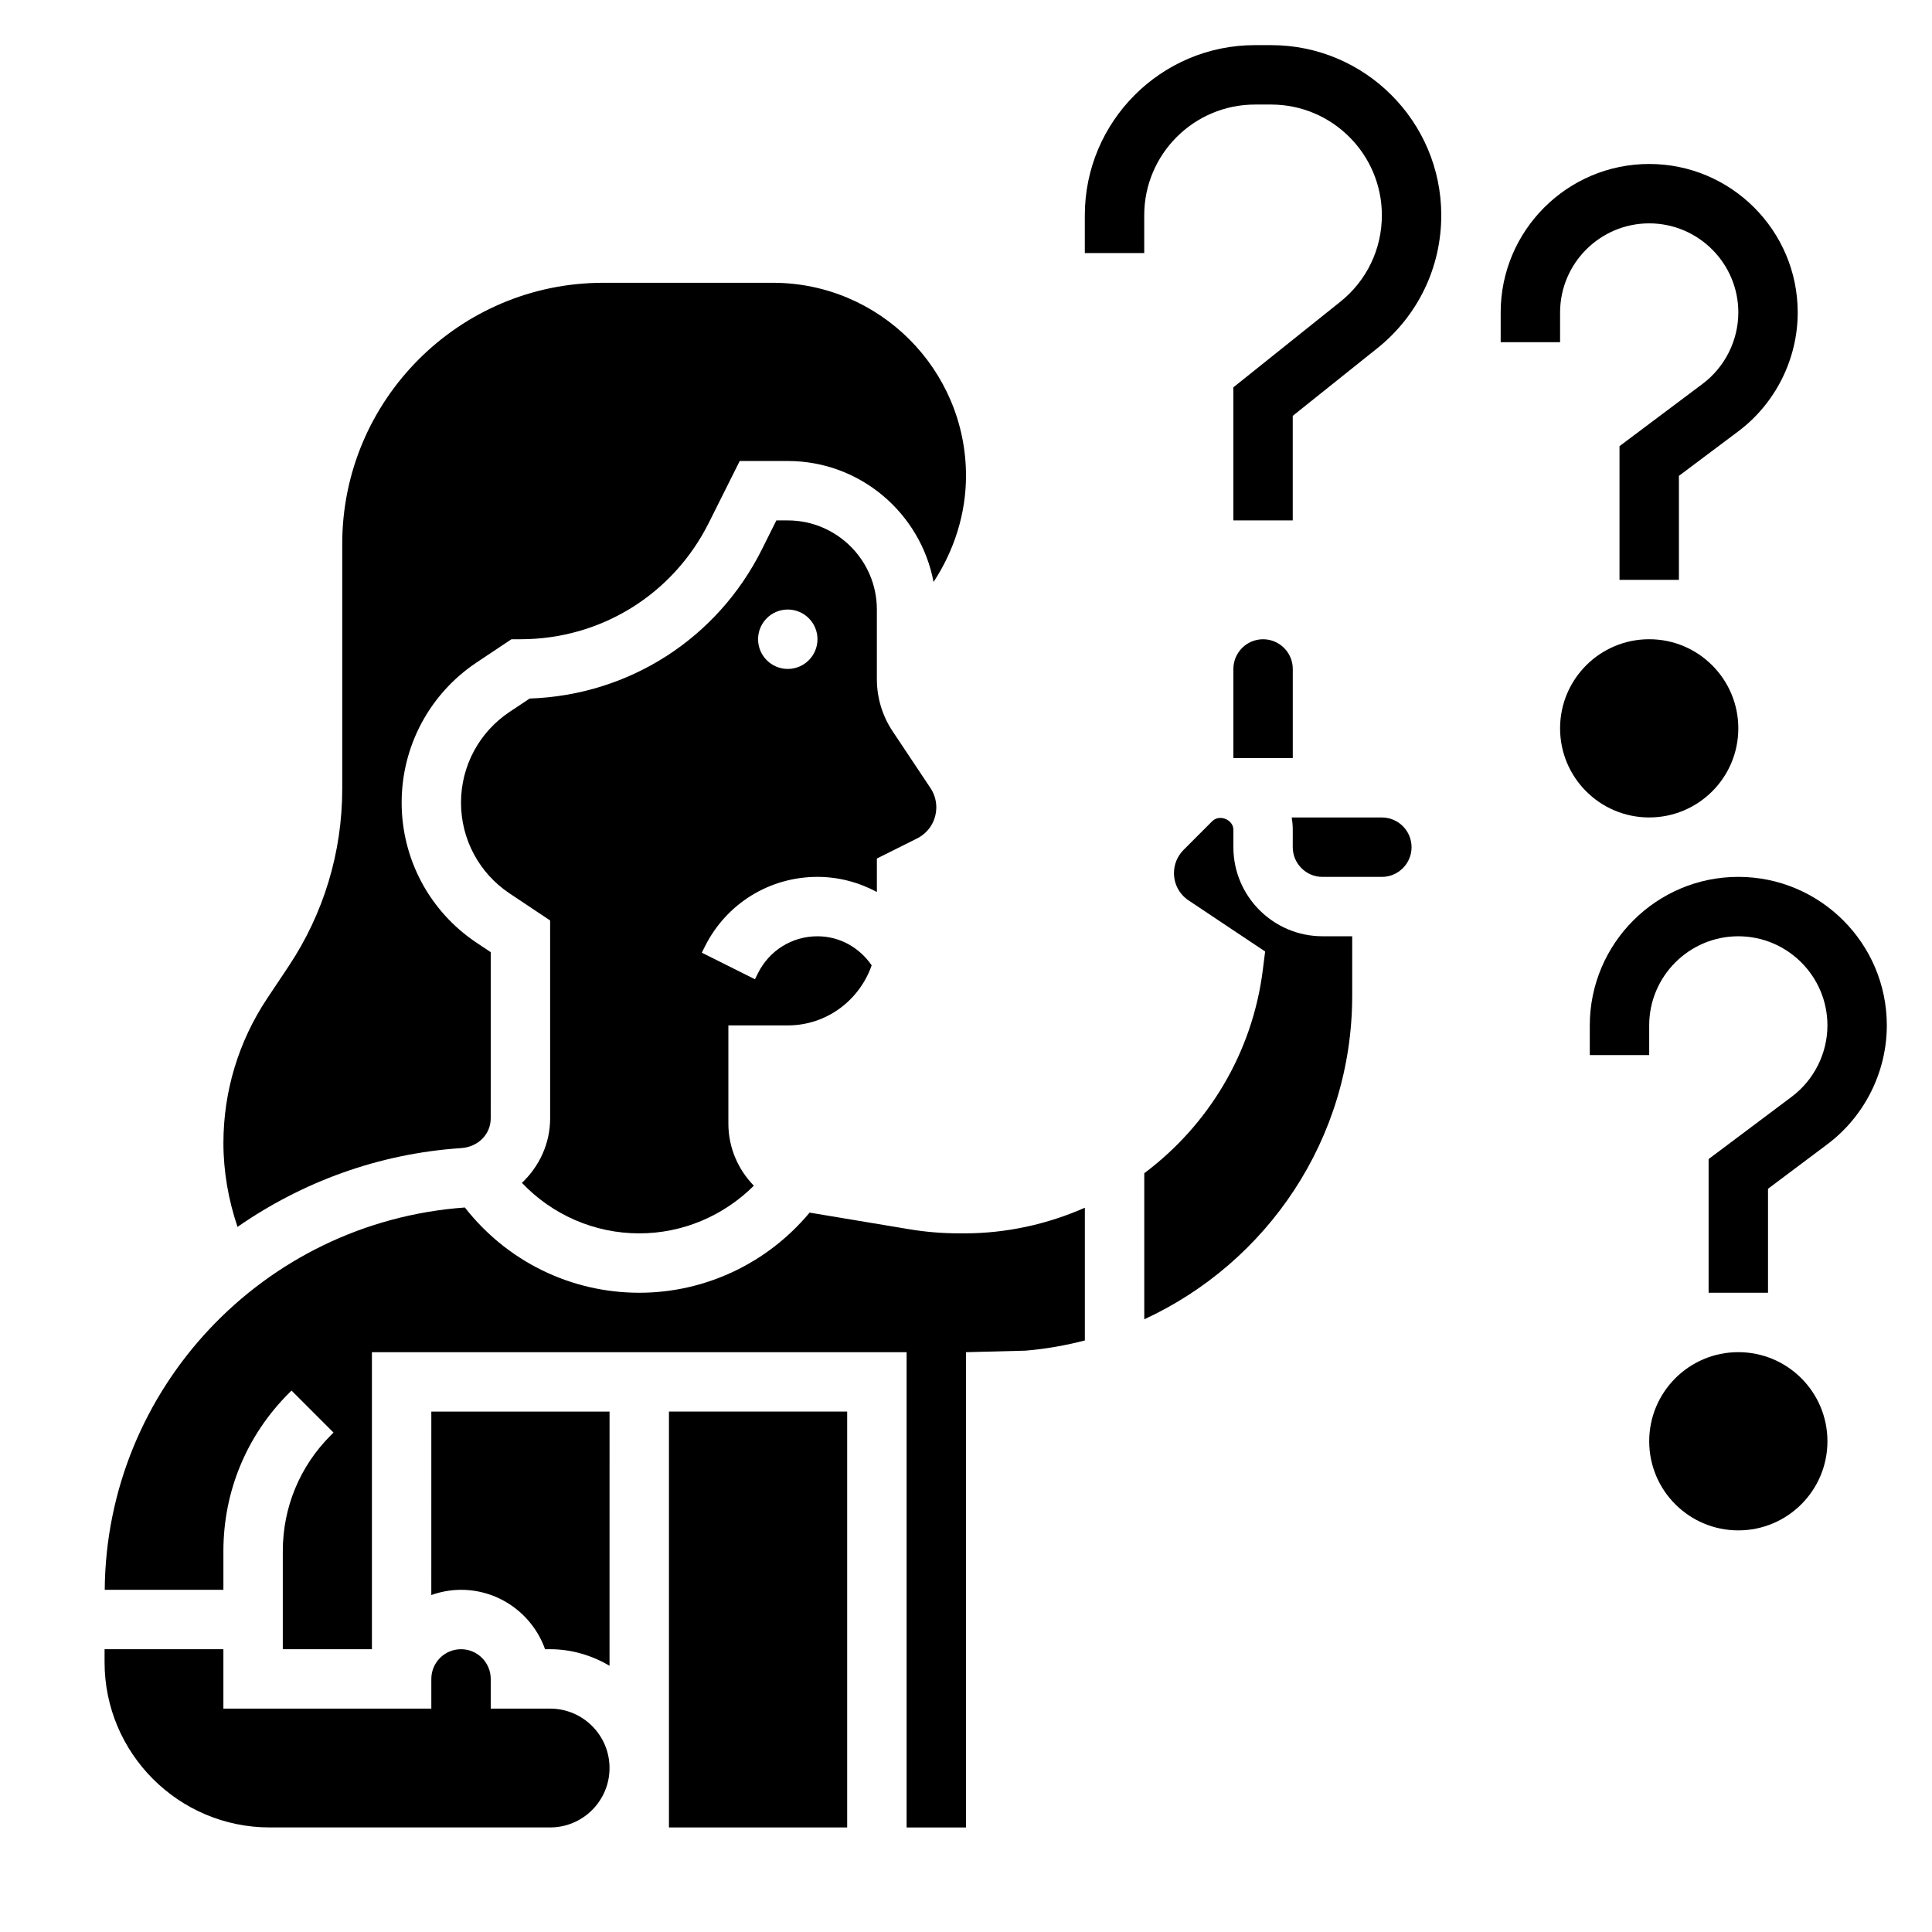
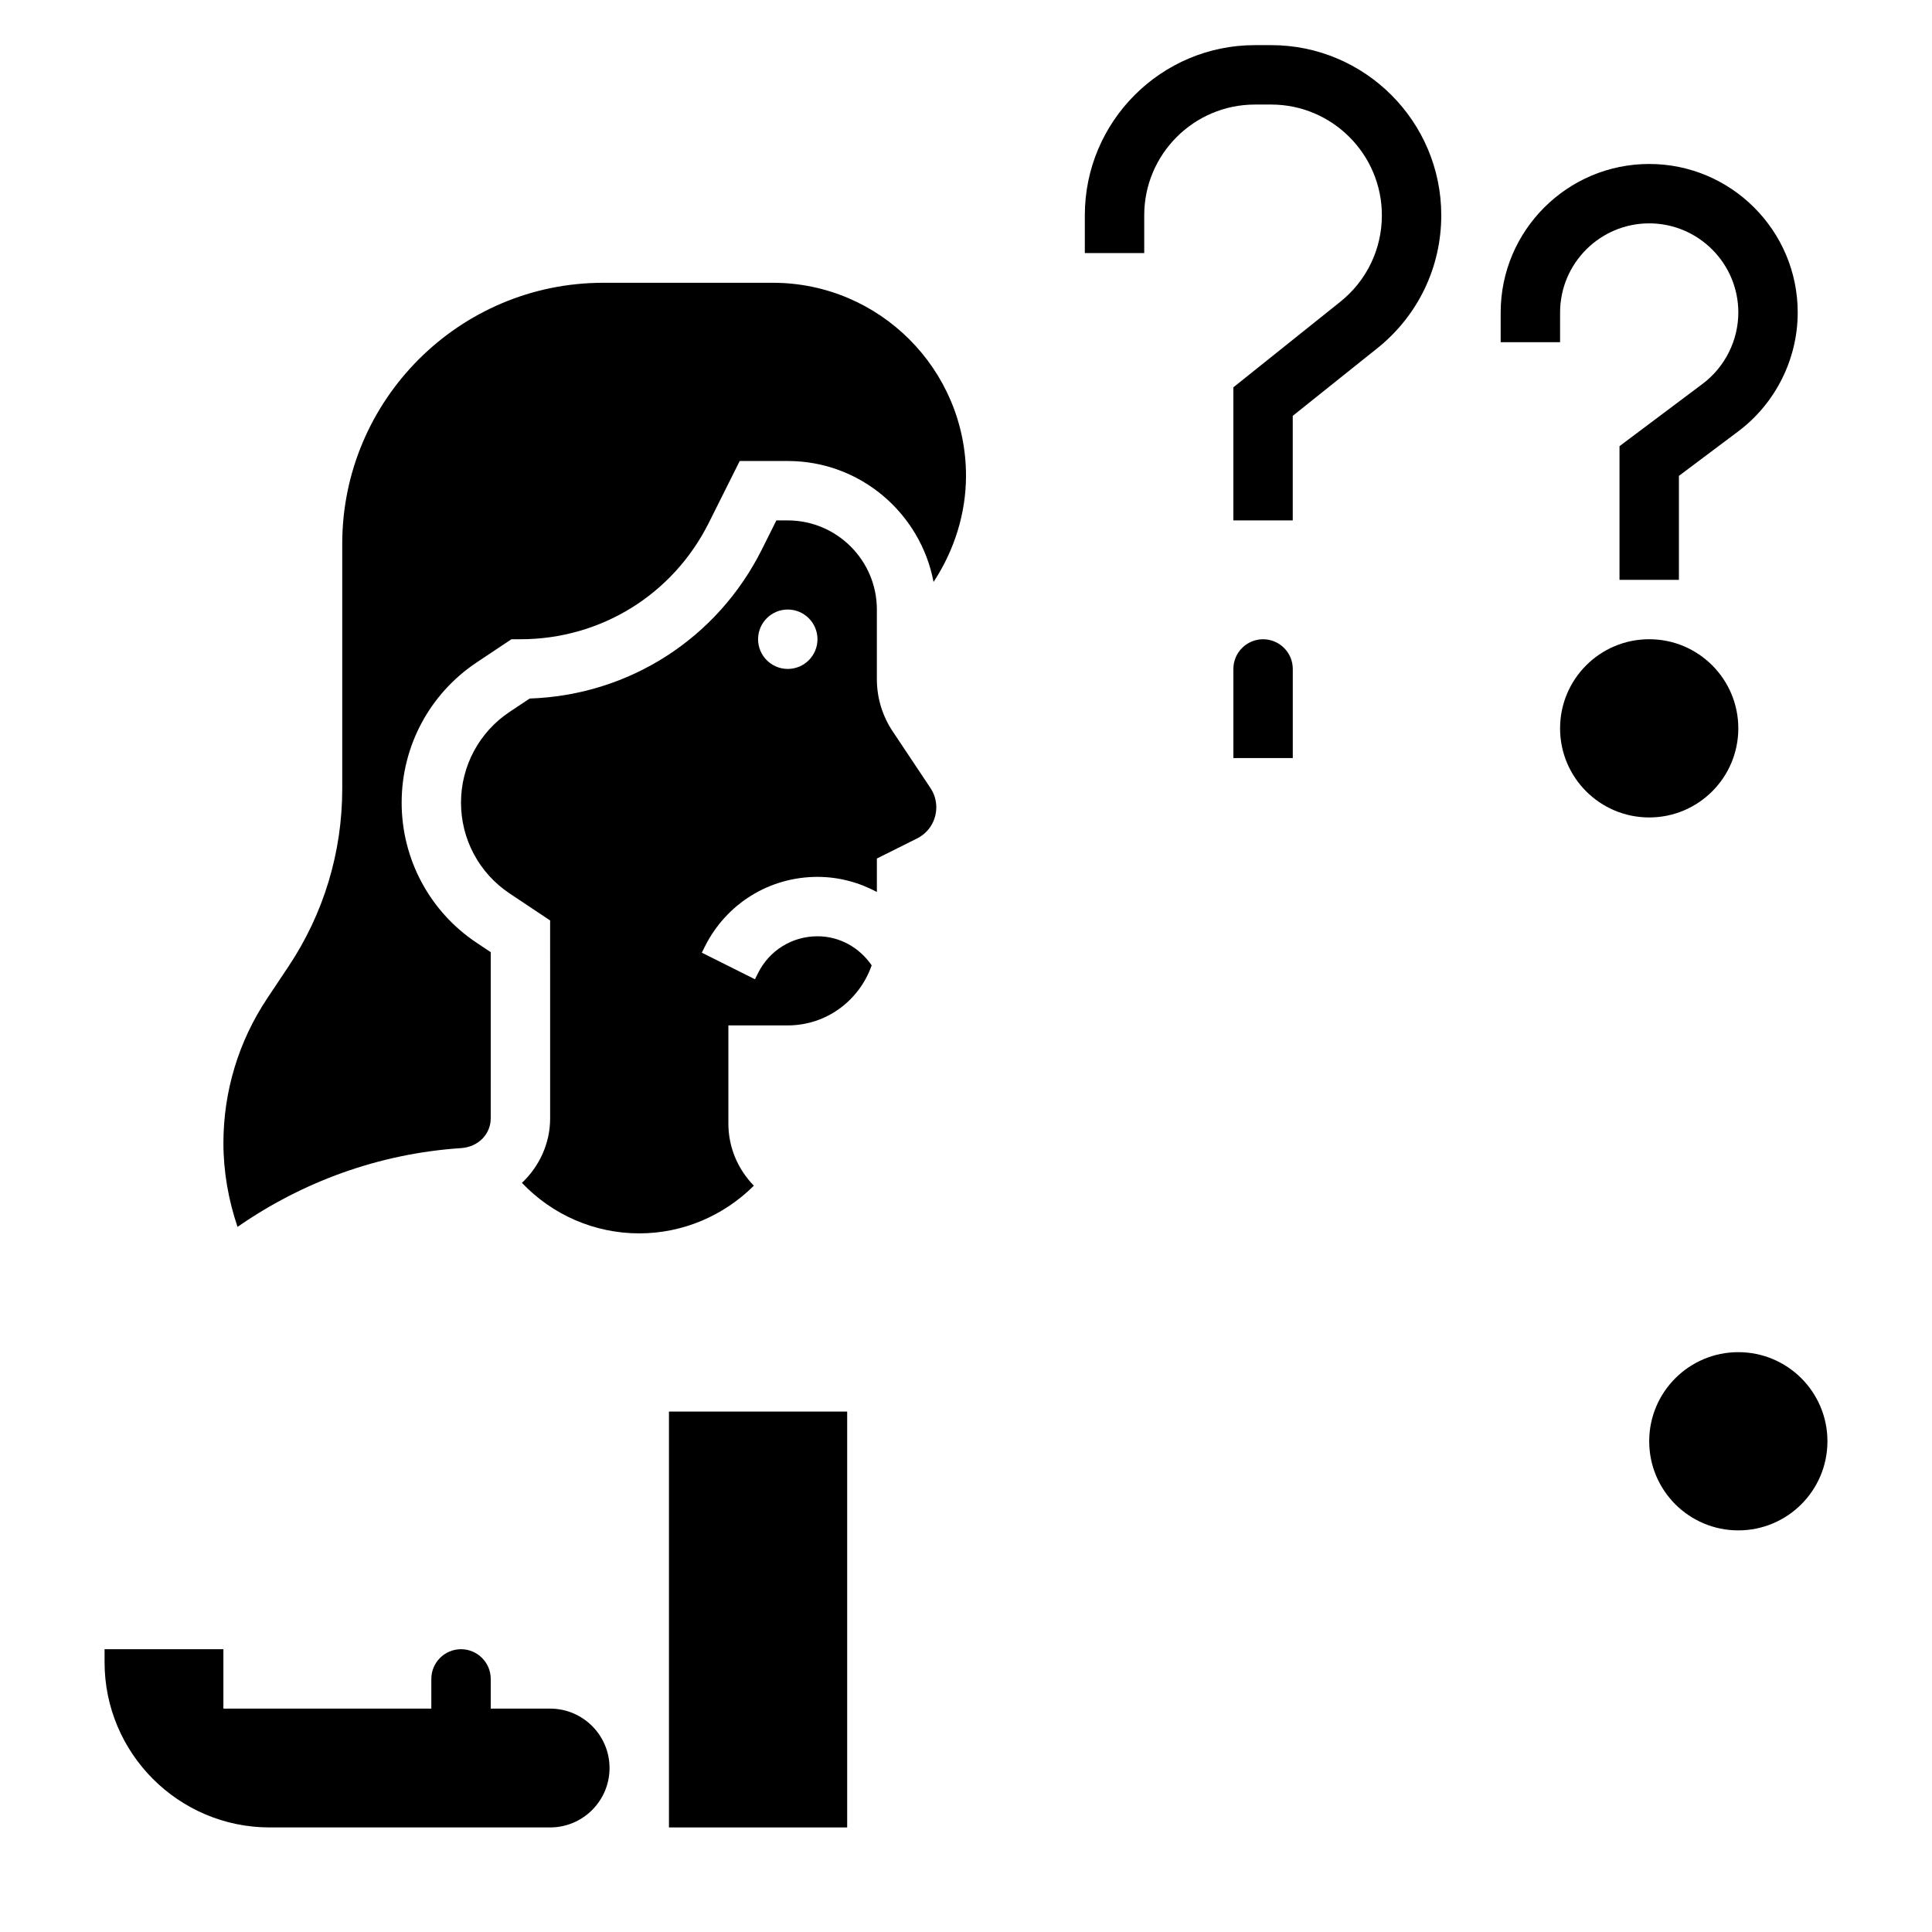
<svg xmlns="http://www.w3.org/2000/svg" fill="#000000" width="800px" height="800px" version="1.1" viewBox="144 144 512 512">
  <g>
    <path d="m289.79 596.8h-15.742v-7.871c0-4.344-3.535-7.871-7.871-7.871-4.336 0-7.871 3.527-7.871 7.871v7.871h-55.105v-15.742l-31.488-0.004v3.465c0 24.137 19.633 43.77 43.766 43.77h74.312c8.684 0 15.742-7.062 15.742-15.742 0.004-8.688-7.059-15.746-15.742-15.746z" />
-     <path d="m258.3 566.7c2.473-0.871 5.109-1.383 7.875-1.383 10.266 0 19.02 6.582 22.27 15.742h1.344c5.762 0 11.09 1.668 15.742 4.375l0.004-67.352h-47.23z" />
    <path d="m321.28 518.08h47.23v110.21h-47.23z" />
-     <path d="m398.09 470.85c-4.352 0-8.762-0.363-13.105-1.086l-26.434-4.41c-11.109 13.352-27.578 21.238-45.133 21.238-18.254 0-35.125-8.398-46.223-22.594-53.539 3.859-95.039 48.156-95.441 101.32h31.449v-10.258c0-15.793 6.148-30.645 17.32-41.816l0.73-0.73 11.133 11.133-0.734 0.734c-8.195 8.195-12.707 19.098-12.707 30.68v26h23.617v-78.719h141.7v125.95h15.75l-0.004-125.95 15.742-0.402c5.398-0.449 10.645-1.387 15.75-2.707v-35.172c-9.836 4.328-20.645 6.793-31.98 6.793z" />
    <path d="m360.64 376.38c5.644 0 10.996 1.465 15.742 4.008v-8.871l10.652-5.32c3.141-1.574 5.094-4.738 5.094-8.258 0-1.82-0.535-3.59-1.551-5.109l-10.004-15.004c-2.746-4.109-4.195-8.902-4.195-13.848v-18.445c0-13.02-10.598-23.617-23.617-23.617h-3.016l-3.832 7.676c-11.832 23.672-35.258 38.645-61.551 39.527l-5.32 3.543c-8.062 5.375-12.871 14.359-12.871 24.051s4.809 18.672 12.871 24.051l10.746 7.164 0.004 52.445c0 6.715-2.906 12.77-7.477 17.098 8.039 8.445 19.16 13.383 31.102 13.383 11.508 0 22.363-4.66 30.363-12.633-4.172-4.285-6.754-10.07-6.754-16.465v-26.016h15.75c10.312 0 19.004-6.684 22.223-15.918-3.258-4.731-8.484-7.699-14.359-7.699-6.707 0-12.738 3.731-15.742 9.73l-0.828 1.66-14.082-7.047 0.828-1.66c5.691-11.363 17.121-18.426 29.824-18.426zm-7.871-70.848c4.344 0 7.871 3.527 7.871 7.871s-3.527 7.871-7.871 7.871-7.871-3.527-7.871-7.871 3.527-7.871 7.871-7.871z" />
    <path d="m266.19 448.26c4.629-0.309 7.856-3.762 7.856-7.887l0.008-44.035-3.738-2.488c-12.445-8.297-19.875-22.176-19.875-37.148s7.43-28.852 19.875-37.148l9.223-6.148h2.387c21.277 0 40.398-11.824 49.918-30.859l8.188-16.375h12.746c19.199 0 35.18 13.84 38.621 32.055 5.477-8.328 8.602-18.133 8.602-28.117 0-28.215-22.953-51.168-51.168-51.168h-44.965c-38.141 0-69.172 31.023-69.172 69.172v64.945c0 16.824-4.93 33.109-14.266 47.098l-5.606 8.406c-7.598 11.398-11.617 24.664-11.617 38.367 0 7.543 1.324 15.066 3.738 22.207 17.027-11.828 37.258-19.41 59.246-20.875z" />
-     <path d="m470.86 368.51v-4.613c0-2.668-3.652-4.188-5.582-2.297l-7.613 7.621c-1.637 1.645-2.551 3.832-2.551 6.164 0 2.914 1.449 5.621 3.883 7.242l20.277 13.523-0.605 4.824c-2.769 22.199-14.578 41.328-31.426 53.938v38.715c32.465-14.965 55.105-47.727 55.105-85.766v-15.742h-7.871c-13.023 0.004-23.617-10.59-23.617-23.609z" />
    <path d="m486.6 321.28c0-4.344-3.535-7.871-7.871-7.871-4.336 0-7.871 3.527-7.871 7.871v23.617h15.742z" />
-     <path d="m510.21 360.64h-23.898c0.18 1.062 0.285 2.141 0.285 3.258l-0.004 4.617c0 4.344 3.535 7.871 7.871 7.871h15.742c4.336 0 7.871-3.527 7.871-7.871 0.004-4.348-3.531-7.875-7.867-7.875z" />
    <path d="m480.86 155.96h-4.289c-24.859 0-45.082 20.223-45.082 45.094v10.012h15.742v-10.012c0-16.188 13.164-29.348 29.348-29.348h4.289c16.176 0 29.34 13.16 29.34 29.348 0 8.965-4.016 17.32-11.012 22.914l-28.348 22.68v35.266h15.742v-27.711l22.441-17.941c10.746-8.609 16.918-21.434 16.918-35.207 0-24.871-20.223-45.094-45.09-45.094z" />
-     <path d="m604.67 376.38c-21.703 0-39.359 17.656-39.359 39.359v7.871h15.742v-7.871c0-13.02 10.598-23.617 23.617-23.617s23.617 10.598 23.617 23.617c0 7.391-3.535 14.453-9.445 18.895l-22.043 16.531v35.422h15.742v-27.551l15.742-11.809c9.855-7.391 15.742-19.168 15.742-31.488 0.004-21.703-17.652-39.359-39.355-39.359z" />
    <path d="m628.29 525.95c0 13.043-10.574 23.617-23.617 23.617s-23.617-10.574-23.617-23.617 10.574-23.613 23.617-23.613 23.617 10.57 23.617 23.613" />
    <path d="m557.44 226.81c0-13.02 10.598-23.617 23.617-23.617 13.02 0 23.617 10.598 23.617 23.617 0 7.391-3.535 14.453-9.445 18.895l-22.043 16.531v35.426h15.742v-27.551l15.742-11.809c9.855-7.391 15.742-19.168 15.742-31.488 0-21.703-17.656-39.359-39.359-39.359s-39.359 17.656-39.359 39.359v7.871h15.742z" />
    <path d="m604.67 337.02c0 13.043-10.574 23.613-23.617 23.613-13.043 0-23.617-10.57-23.617-23.613 0-13.043 10.574-23.617 23.617-23.617 13.043 0 23.617 10.574 23.617 23.617" />
  </g>
</svg>